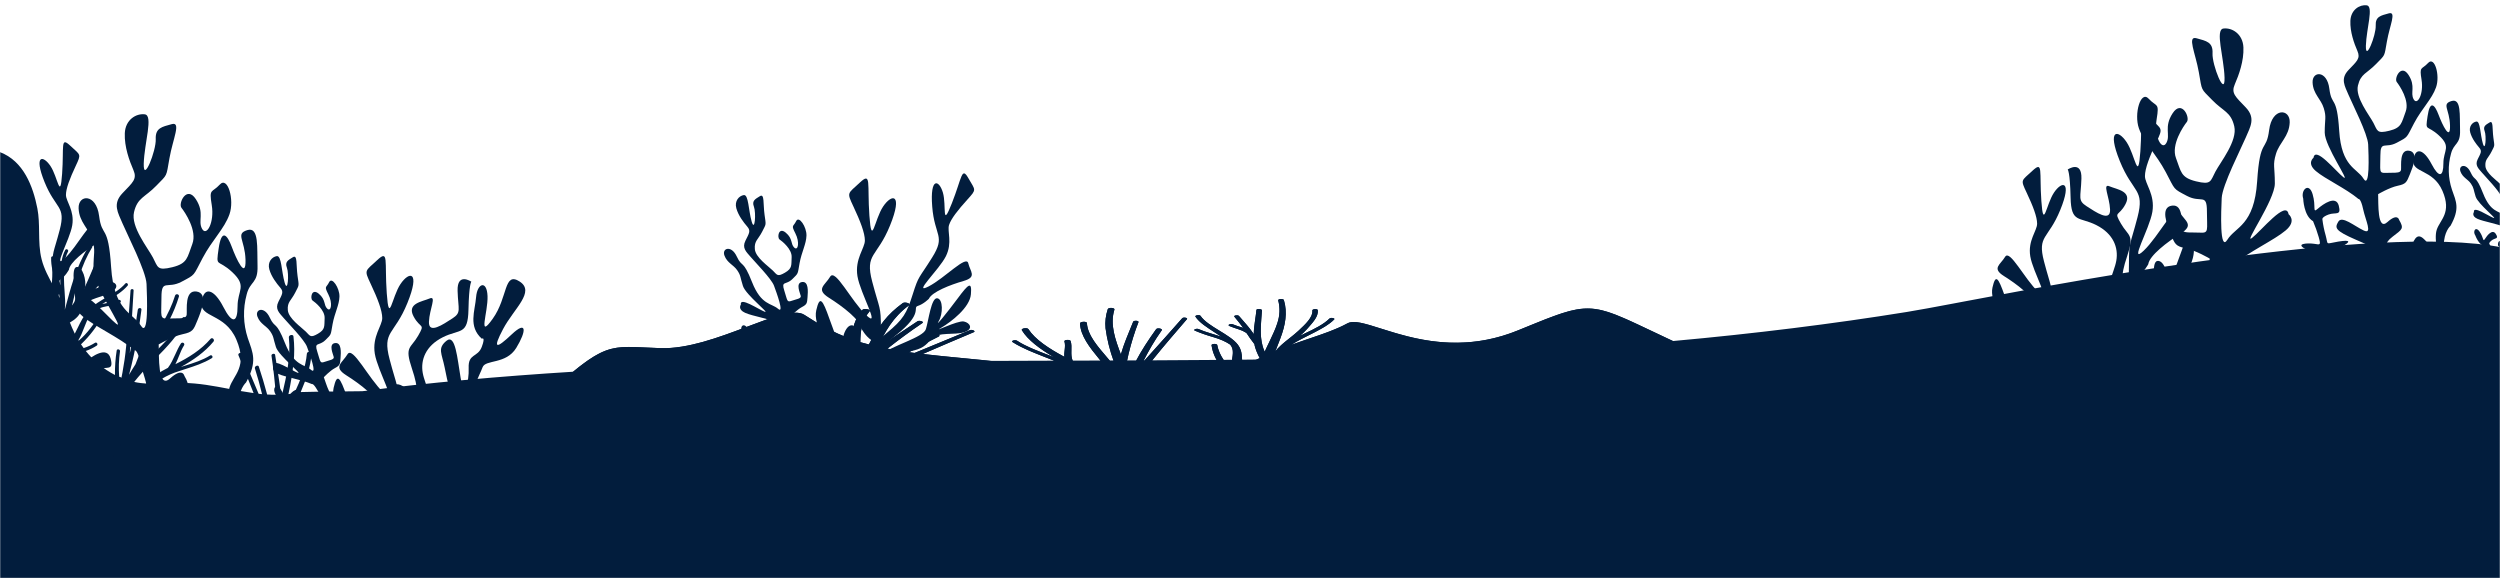
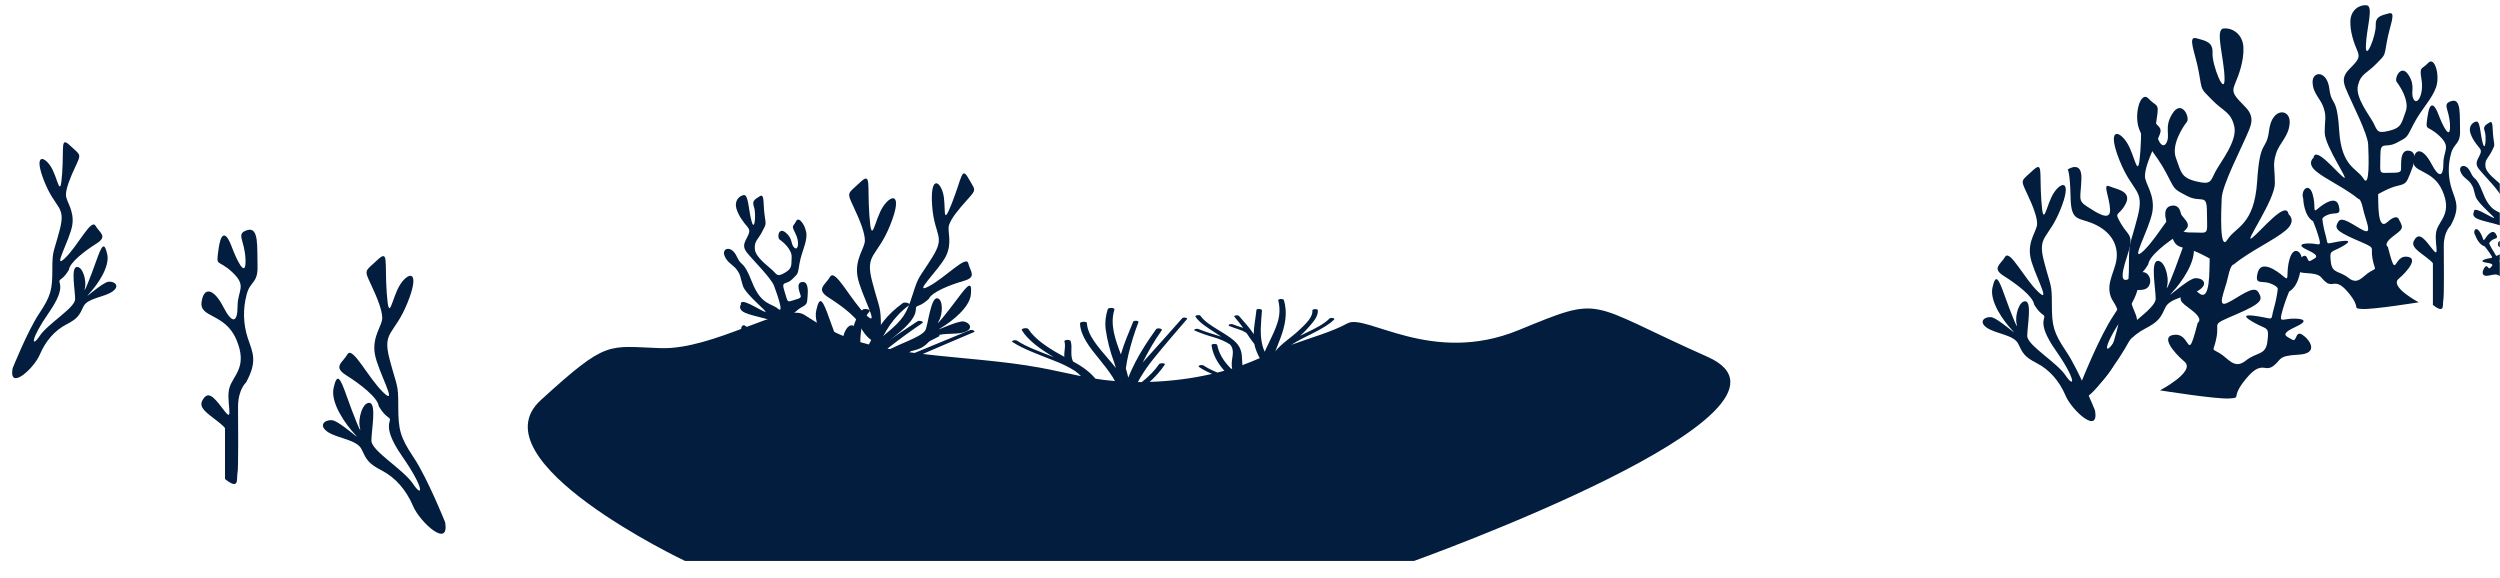
<svg xmlns="http://www.w3.org/2000/svg" width="1440" height="333" viewBox="0 0 1440 333" fill="none">
  <mask id="mask0_644_1035" style="mask-type:alpha" maskUnits="userSpaceOnUse" x="0" y="0" width="1440" height="333">
    <rect width="1440" height="333" fill="#C4C4C4" />
  </mask>
  <g mask="url(#mask0_644_1035)">
    <path d="M983.539 205.531C1054.54 237.076 814.538 323.08 814.538 323.08H394.538C394.538 323.08 273.038 265.48 311.538 230.422C350.038 195.363 349.723 199.53 380.539 200.533C411.355 201.536 452.104 174.095 463.262 181.33C471.053 186.395 479.674 191.46 490.429 195.363C490.9 189.489 492.225 183.672 496.76 178.474C497.636 177.437 501.789 178.227 500.913 179.264C496.266 184.786 495.615 190.908 495.548 197.087L495.884 197.182L496.266 197.287C497.635 197.677 499.028 198.048 500.464 198.41C502.757 193.791 505.658 189.23 509.153 184.748C511.946 181.219 515.571 177.819 519.975 174.599C521.254 173.695 524.869 174.876 523.657 175.789C514.048 182.911 509.759 191.241 505.696 199.638C506.038 199.731 506.399 199.81 506.773 199.876C513.509 194.802 521.21 189.984 528.461 185.062C529.494 184.348 532.413 185.281 531.38 186.014C524.285 190.832 517.55 195.763 511.174 200.809C513.733 201.292 516.315 201.739 518.92 202.152C525.071 198.829 531.47 195.611 538.026 192.45C539.485 191.736 542.179 193.117 540.742 193.831C534.77 196.744 529.112 199.762 523.634 202.856L525.565 203.132L526.822 203.294C537.45 198.934 548.054 194.564 558.636 190.184C559.961 189.623 562.273 190.784 560.881 191.346C551.048 195.506 541.214 199.667 531.537 203.884C553.989 206.559 577.316 207.807 598.667 211.71C606.84 213.195 614.63 215.08 622.668 216.661C621.688 215.616 620.509 214.606 619.143 213.643C615.697 211.432 611.591 209.419 606.929 207.654C598.533 204.303 589.642 201.18 583.243 197.049C582.121 196.315 584.725 195.516 585.847 196.258C591.438 199.952 599.431 202.751 606.997 205.703C598.981 201.009 591.977 195.83 588.587 190.194C587.98 189.147 591.685 188.509 592.358 189.585C596.198 195.525 604.123 200.752 613.081 205.531C612.744 202.58 614.002 199.495 613.081 196.563C613.075 196.372 613.235 196.188 613.531 196.044C613.828 195.901 614.239 195.809 614.685 195.786C615.132 195.764 615.582 195.812 615.949 195.922C616.316 196.032 616.574 196.196 616.673 196.382C617.908 200.266 616.157 204.379 618.065 208.216C623.677 211.18 628.037 214.533 630.953 218.127C632.592 218.393 634.275 218.622 635.982 218.85C638.047 219.107 640.113 219.317 642.201 219.488C641.774 218.66 641.303 217.832 640.786 217.022C638.541 213.576 635.937 210.196 633.175 206.836C627.697 200.171 622.309 193.355 622.084 186.262C622.084 185.177 625.991 184.986 626.058 186.072C626.462 193.355 632.794 200.124 638.519 206.883C639.978 208.587 641.437 210.291 642.74 212.015C642.448 210.986 642.156 209.958 641.819 208.94C639.36 202.36 637.681 195.731 636.79 189.08C636.438 185.39 636.873 181.693 638.092 178.036C638.177 177.824 638.455 177.635 638.865 177.51C639.276 177.384 639.787 177.332 640.288 177.364C640.788 177.396 641.239 177.511 641.542 177.683C641.845 177.855 641.977 178.071 641.909 178.284C639.215 186.976 642.425 195.582 645.636 204.17L645.77 203.656C647.544 197.496 650.261 191.393 652.73 185.262C652.819 185.101 653.048 184.96 653.372 184.867C653.695 184.774 654.09 184.736 654.476 184.762C654.862 184.787 655.211 184.873 655.454 185.003C655.696 185.133 655.814 185.297 655.784 185.462C653.426 191.517 651.585 197.601 650.081 203.713C649.385 206.569 648.846 209.425 648.487 212.281C649.026 214.033 649.52 215.775 649.857 217.527C651.024 214.614 652.394 211.7 653.853 208.806C657.176 202.342 661.374 195.944 665.932 189.613C666.605 188.661 669.816 189.308 669.187 190.222C664.832 196.354 661.284 202.599 658.164 208.835L660.274 206.474C667.212 198.753 674.172 191.041 680.952 183.311C681.625 182.539 684.365 183.063 683.691 183.825C677.135 191.441 670.535 199.057 664.338 206.759C661.397 210.406 658.86 214.09 656.659 217.832C656.255 218.584 655.829 219.317 655.425 220.078H657.67C661.827 216.805 665.16 213.356 667.616 209.787C668.155 208.911 671.477 209.101 670.939 209.996C668.666 213.418 665.753 216.758 662.227 219.983C674.844 219.54 687.091 217.959 698.15 215.347C695.276 214.166 692.757 212.839 690.651 211.396C689.551 210.625 692.2 209.796 693.345 210.568C695.59 212.045 698.259 213.398 701.293 214.595C702.662 214.252 703.965 213.9 705.244 213.528L704.908 213.195C700.867 208.57 698.483 203.715 697.835 198.791C697.841 198.619 697.995 198.454 698.268 198.327C698.54 198.2 698.913 198.119 699.316 198.101C699.719 198.082 700.124 198.126 700.455 198.225C700.786 198.324 701.02 198.471 701.113 198.638C701.973 203.405 704.705 208.077 709.196 212.462L709.735 212.291C709.521 211.373 709.431 210.452 709.465 209.53C709.465 206.54 710.723 203.513 709.757 200.533C709.525 199.839 709.134 199.157 708.59 198.496C706.148 196.815 702.906 195.369 699.07 194.25C695.158 193.137 691.518 191.861 688.204 190.441C687.014 189.908 689.214 189.023 690.449 189.556C694.266 191.27 699.205 192.488 703.516 193.973C702.528 193.288 701.473 192.612 700.417 191.936C695.792 188.937 690.876 185.938 688.585 182.416C688.069 181.597 690.965 181.111 691.504 181.93C695.68 188.137 708.32 192.403 712.99 198.534C715.886 202.342 715.235 206.369 715.617 210.33C719.097 209.054 722.352 207.692 725.608 206.293C724.292 203.892 723.31 201.46 722.667 199.01C722.667 198.734 722.667 198.448 722.51 198.162C721.297 196.468 719.883 194.792 718.872 193.098C718.558 192.612 718.176 192.146 717.862 191.67C717.706 191.626 717.57 191.571 717.458 191.508C716.939 191.175 716.369 190.857 715.752 190.556C714.921 190.241 714.068 189.927 713.192 189.604C711.433 189.054 709.76 188.456 708.186 187.814C707.895 187.702 707.712 187.549 707.675 187.383C707.638 187.217 707.748 187.052 707.984 186.919C708.114 186.848 708.277 186.789 708.464 186.747C708.65 186.704 708.855 186.678 709.067 186.671C709.278 186.664 709.49 186.676 709.69 186.705C709.89 186.735 710.074 186.781 710.229 186.843C711.872 187.503 713.628 188.111 715.482 188.661L716.089 188.861C714.472 186.709 712.788 184.548 710.992 182.416C710.386 181.702 713.013 181.254 713.641 181.987C716.672 185.443 719.816 188.88 722.173 192.46C722.173 187.833 723.273 183.196 723.7 178.56C723.7 177.665 726.955 177.893 726.888 178.769C726.439 185.548 725.428 192.412 727.225 199.191C727.516 200.333 727.965 201.466 728.459 202.608C729.223 200.809 730.143 199.029 730.974 197.268C732.703 193.574 734.566 189.899 735.734 186.176C737.207 181.798 737.381 177.359 736.25 172.962C736.221 172.783 736.356 172.606 736.627 172.468C736.898 172.331 737.285 172.243 737.705 172.223C738.126 172.203 738.548 172.253 738.884 172.363C739.219 172.472 739.442 172.632 739.505 172.81C741.751 180.121 740.269 187.528 737.53 194.773C736.587 197.306 735.531 199.857 734.589 202.39C734.589 202.39 734.589 202.39 734.589 202.447C734.589 202.504 734.589 202.399 734.589 202.38C737.754 198.201 743.569 194.535 747.857 190.565C751.697 186.976 756.344 182.796 755.917 178.788C755.917 177.922 758.926 177.779 759.038 178.627C759.51 182.435 755.895 186.014 752.842 189.527C751.674 190.851 750.26 192.146 748.823 193.44C749.721 192.974 750.641 192.488 751.607 192.06C757.13 189.442 762.496 186.795 765.774 183.491C766.515 182.739 769.231 183.253 768.49 184.006C763.012 189.642 751.472 193.583 743.794 198.619C754.772 194.564 767.278 191.155 776.146 186.243C786.788 180.369 824.612 210.667 874.539 190.222C924.466 169.778 912.539 173.985 983.539 205.531Z" fill="#021D3D" />
-     <path d="M208.733 225.333C246.879 220.407 287.974 216.746 330.101 214.115C348.44 199.043 354.284 199.323 372.024 200.173C374.589 200.296 377.403 200.431 380.539 200.533C396.33 201.047 414.73 194.092 430.419 188.161C445.347 182.518 457.822 177.803 463.262 181.33C471.053 186.395 479.674 191.46 490.429 195.363C490.9 189.489 492.225 183.672 496.76 178.474C497.636 177.437 501.789 178.227 500.914 179.264C496.266 184.786 495.615 190.908 495.548 197.087L495.884 197.182L496.266 197.287C497.636 197.677 499.028 198.048 500.465 198.41C502.757 193.791 505.658 189.23 509.153 184.748C511.946 181.219 515.571 177.819 519.975 174.599C521.255 173.695 524.869 174.876 523.657 175.789C514.048 182.911 509.759 191.241 505.696 199.638C506.038 199.73 506.399 199.81 506.773 199.876C511.423 196.373 516.533 192.992 521.638 189.615L521.64 189.614C523.929 188.099 526.217 186.586 528.462 185.062C529.494 184.348 532.413 185.281 531.38 186.014C524.286 190.832 517.55 195.763 511.174 200.809C513.733 201.292 516.315 201.739 518.92 202.152C525.071 198.829 531.47 195.611 538.026 192.45C539.485 191.736 542.179 193.117 540.742 193.831C534.77 196.744 529.113 199.762 523.634 202.856L525.565 203.132L526.823 203.294C537.45 198.934 548.054 194.564 558.636 190.184C559.961 189.623 562.273 190.784 560.881 191.346L560.875 191.348C551.044 195.508 541.212 199.668 531.537 203.884C539.328 204.812 547.223 205.569 555.105 206.324C560.339 206.825 565.567 207.326 570.755 207.876C582.895 207.825 595.038 207.786 607.18 207.75C607.097 207.718 607.013 207.686 606.93 207.654C605.458 207.067 603.972 206.487 602.486 205.907L602.484 205.906C595.492 203.177 588.52 200.456 583.243 197.049C582.121 196.315 584.725 195.516 585.848 196.258C590.61 199.405 597.115 201.902 603.615 204.397C604.745 204.831 605.876 205.265 606.997 205.703C598.982 201.009 591.977 195.83 588.587 190.194C587.98 189.147 591.685 188.509 592.359 189.585C596.198 195.525 604.123 200.752 613.081 205.531C612.939 204.285 613.081 203.016 613.223 201.744C613.418 200.003 613.613 198.257 613.081 196.563C613.075 196.372 613.235 196.188 613.531 196.044C613.828 195.901 614.239 195.809 614.685 195.786C615.132 195.764 615.582 195.812 615.949 195.922C616.316 196.032 616.574 196.196 616.673 196.382C617.228 198.127 617.18 199.919 617.132 201.711C617.078 203.734 617.024 205.759 617.838 207.717C623.178 207.701 628.517 207.685 633.855 207.667C633.699 207.476 633.543 207.284 633.386 207.092L633.175 206.836C627.697 200.171 622.309 193.355 622.084 186.262C622.084 185.177 625.991 184.986 626.058 186.072C626.427 192.729 631.75 198.957 637.034 205.141C637.531 205.722 638.027 206.303 638.519 206.883C638.737 207.138 638.956 207.394 639.174 207.65L641.344 207.642C639.143 201.488 637.623 195.294 636.79 189.08C636.438 185.39 636.874 181.693 638.092 178.036C638.177 177.824 638.455 177.635 638.865 177.51C639.276 177.384 639.787 177.332 640.288 177.364C640.788 177.396 641.239 177.511 641.542 177.683C641.846 177.855 641.977 178.071 641.909 178.284C639.215 186.976 642.425 195.582 645.636 204.17L645.771 203.656C647.17 198.796 649.156 193.973 651.145 189.142C651.677 187.85 652.209 186.557 652.73 185.262C652.819 185.101 653.048 184.96 653.372 184.867C653.695 184.774 654.09 184.736 654.476 184.762C654.862 184.787 655.211 184.873 655.454 185.003C655.697 185.133 655.815 185.297 655.784 185.462C653.427 191.517 651.585 197.601 650.081 203.713C649.764 205.013 649.48 206.313 649.231 207.613C650.586 207.607 651.942 207.602 653.298 207.596L654.488 207.591C657.704 201.54 661.66 195.547 665.932 189.613C666.605 188.661 669.816 189.308 669.188 190.222C665.126 195.94 661.767 201.757 658.801 207.573L659.294 207.571L660.274 206.474C661.217 205.425 662.16 204.376 663.102 203.328L663.104 203.326C669.101 196.656 675.093 189.99 680.952 183.311C681.626 182.539 684.365 183.063 683.691 183.825L682.008 185.78C676.009 192.745 670.004 199.716 664.338 206.759C664.125 207.023 663.915 207.287 663.707 207.55C676.059 207.492 688.402 207.417 700.731 207.314C699.184 204.518 698.214 201.666 697.836 198.791C697.841 198.619 697.995 198.454 698.268 198.327C698.54 198.2 698.913 198.119 699.316 198.101C699.719 198.082 700.124 198.126 700.455 198.225C700.786 198.324 701.02 198.471 701.114 198.638C701.642 201.57 702.879 204.465 704.797 207.28C706.416 207.265 708.035 207.251 709.653 207.235C709.697 206.918 709.745 206.6 709.793 206.282C710.083 204.361 710.374 202.437 709.757 200.533C709.525 199.839 709.134 199.157 708.59 198.496C706.148 196.815 702.906 195.369 699.07 194.25C695.158 193.137 691.518 191.861 688.204 190.441C687.014 189.908 689.214 189.023 690.449 189.556C692.916 190.664 695.851 191.564 698.783 192.464L698.784 192.464C700.388 192.956 701.991 193.448 703.516 193.973C702.528 193.288 701.473 192.612 700.418 191.936C700.063 191.706 699.707 191.476 699.35 191.246L699.328 191.232C695.039 188.464 690.696 185.663 688.586 182.416C688.069 181.597 690.965 181.111 691.504 181.93C693.649 185.118 698.027 187.794 702.411 190.474C706.563 193.011 710.719 195.552 712.99 198.534C715.12 201.335 715.332 204.254 715.446 207.178C718.214 207.15 720.98 207.12 723.746 207.088C724.368 206.825 724.988 206.56 725.608 206.293C724.292 203.892 723.31 201.46 722.667 199.01C722.667 198.734 722.667 198.448 722.51 198.162C722.096 197.585 721.66 197.009 721.223 196.434C720.38 195.323 719.538 194.214 718.873 193.098C718.708 192.844 718.526 192.596 718.344 192.348L718.344 192.348C718.241 192.208 718.139 192.069 718.041 191.93C717.98 191.844 717.92 191.757 717.862 191.67C717.707 191.626 717.57 191.571 717.458 191.508C716.939 191.175 716.369 190.857 715.752 190.556C715.027 190.282 714.286 190.008 713.528 189.727L713.516 189.723L713.193 189.604C711.433 189.054 709.76 188.456 708.186 187.814C707.895 187.702 707.713 187.549 707.675 187.383C707.638 187.217 707.748 187.052 707.984 186.919C708.114 186.848 708.277 186.789 708.464 186.747C708.65 186.704 708.855 186.678 709.067 186.671C709.278 186.664 709.49 186.676 709.69 186.705C709.89 186.735 710.074 186.781 710.229 186.843C711.872 187.503 713.628 188.111 715.482 188.661L716.089 188.861C714.472 186.709 712.788 184.548 710.992 182.416C710.386 181.702 713.013 181.254 713.641 181.987C713.912 182.296 714.184 182.605 714.457 182.914L714.773 183.273C717.44 186.298 720.108 189.324 722.173 192.46C722.173 189.592 722.596 186.72 723.019 183.848L723.019 183.846L723.019 183.843C723.278 182.083 723.538 180.321 723.7 178.56C723.7 177.665 726.955 177.893 726.888 178.769C726.814 179.89 726.724 181.012 726.634 182.137C726.181 187.815 725.725 193.532 727.225 199.191C727.516 200.333 727.966 201.466 728.459 202.608C728.973 201.399 729.557 200.198 730.137 199.006L730.141 198.997C730.423 198.418 730.703 197.842 730.974 197.268C731.262 196.652 731.554 196.037 731.846 195.422C733.305 192.348 734.761 189.278 735.734 186.176C737.208 181.798 737.381 177.359 736.25 172.962C736.221 172.783 736.356 172.606 736.627 172.468C736.898 172.331 737.285 172.243 737.705 172.223C738.126 172.203 738.548 172.253 738.884 172.363C739.219 172.472 739.442 172.632 739.506 172.81C741.751 180.121 740.269 187.528 737.53 194.773C737.058 196.04 736.558 197.312 736.058 198.584C735.562 199.847 735.065 201.112 734.596 202.371C736.6 199.728 739.663 197.291 742.727 194.852C744.505 193.437 746.284 192.022 747.857 190.565L748.26 190.189C752.013 186.686 756.329 182.657 755.918 178.788C755.918 177.922 758.926 177.779 759.038 178.627C759.46 182.035 756.608 185.261 753.816 188.42C753.488 188.79 753.162 189.159 752.842 189.527C751.674 190.851 750.26 192.146 748.823 193.44L749.052 193.322C749.877 192.892 750.723 192.452 751.607 192.06C757.13 189.442 762.496 186.795 765.774 183.491C766.515 182.739 769.231 183.253 768.49 184.006C765.151 187.442 759.558 190.248 753.96 193.056C750.376 194.855 746.791 196.654 743.794 198.619C747.071 197.409 750.484 196.256 753.897 195.103L753.898 195.103L753.899 195.103C761.916 192.394 769.926 189.689 776.146 186.243C779.717 184.272 786.348 186.373 795.469 189.264C813.532 194.988 841.364 203.807 874.539 190.222L876.173 189.553C896.095 181.392 905.883 177.383 915.524 177.71C924.834 178.026 934.008 182.387 952.041 190.96C955.545 192.625 959.383 194.45 963.621 196.435C1010.52 192.187 1055.67 186.579 1098.29 179.698C1105.4 178.542 1114.4 176.85 1125.19 174.821C1127.3 174.424 1129.59 173.993 1132.03 173.531L1132.03 173.531C1198.27 161.03 1381.94 126.364 1448 144.104C1474.85 151.316 1485.72 164.382 1495.37 175.979C1497.39 178.409 1499.36 180.775 1501.41 183.009C1506.92 183.714 1512.36 184.52 1517.67 185.491C1522.36 186.344 1526.92 187.328 1531.48 188.31C1534.86 189.04 1538.24 189.769 1541.67 190.442C1540.69 189.397 1539.51 188.388 1538.14 187.424C1534.7 185.213 1530.59 183.2 1525.93 181.436C1524.46 180.848 1522.97 180.268 1521.48 179.688C1514.49 176.959 1507.52 174.237 1502.24 170.83C1501.12 170.097 1503.72 169.297 1504.85 170.04C1509.61 173.186 1516.11 175.683 1522.61 178.179C1523.75 178.613 1524.88 179.047 1526 179.484C1517.98 174.79 1510.98 169.611 1507.59 163.975C1506.98 162.928 1510.69 162.29 1511.36 163.366C1515.2 169.307 1523.12 174.533 1532.08 179.313C1531.94 178.066 1532.08 176.796 1532.22 175.524C1532.42 173.783 1532.61 172.038 1532.08 170.344C1532.07 170.154 1532.24 169.969 1532.53 169.825C1532.83 169.682 1533.24 169.59 1533.69 169.568C1534.13 169.545 1534.58 169.594 1534.95 169.704C1535.32 169.814 1535.57 169.977 1535.67 170.163C1536.23 171.909 1536.18 173.7 1536.13 175.492C1536.07 177.688 1536.01 179.884 1537.07 181.997C1542.68 184.961 1547.04 188.314 1549.95 191.908C1551.59 192.175 1553.28 192.403 1554.98 192.632C1557.05 192.889 1559.11 193.098 1561.2 193.269C1560.77 192.441 1560.3 191.613 1559.79 190.804C1557.54 187.357 1554.94 183.978 1552.18 180.617C1546.7 173.952 1541.31 167.136 1541.08 160.043C1541.08 158.958 1544.99 158.767 1545.06 159.853C1545.43 166.51 1550.75 172.738 1556.03 178.922C1556.53 179.503 1557.03 180.084 1557.52 180.664L1557.52 180.665C1558.98 182.369 1560.44 184.073 1561.74 185.796L1561.74 185.788C1561.45 184.762 1561.16 183.737 1560.82 182.721C1558.36 176.141 1556.68 169.513 1555.79 162.861C1555.44 159.171 1555.87 155.475 1557.09 151.818C1557.18 151.606 1557.45 151.417 1557.87 151.291C1558.28 151.165 1558.79 151.113 1559.29 151.145C1559.79 151.178 1560.24 151.292 1560.54 151.464C1560.85 151.637 1560.98 151.852 1560.91 152.065C1558.21 160.757 1561.43 169.364 1564.64 177.951L1564.77 177.437C1566.17 172.577 1568.16 167.753 1570.15 162.922C1570.68 161.63 1571.21 160.337 1571.73 159.044C1571.82 158.882 1572.05 158.741 1572.37 158.648C1572.7 158.555 1573.09 158.518 1573.48 158.543C1573.86 158.568 1574.21 158.654 1574.45 158.784C1574.7 158.914 1574.81 159.078 1574.78 159.243C1572.43 165.298 1570.59 171.382 1569.08 177.494C1568.39 180.35 1567.85 183.206 1567.49 186.062C1568.03 187.814 1568.52 189.556 1568.86 191.308C1570.02 188.395 1571.39 185.482 1572.85 182.588C1576.18 176.123 1580.37 169.725 1584.93 163.394C1585.61 162.442 1588.82 163.09 1588.19 164.004C1583.83 170.135 1580.28 176.38 1577.16 182.616L1579.27 180.255C1580.22 179.206 1581.16 178.158 1582.1 177.109C1588.1 170.439 1594.09 163.772 1599.95 157.092C1600.63 156.321 1603.36 156.844 1602.69 157.606L1601.01 159.561C1595.01 166.526 1589 173.498 1583.34 180.541C1580.4 184.187 1577.86 187.871 1575.66 191.613C1575.47 191.962 1575.28 192.306 1575.09 192.652C1574.86 193.051 1574.64 193.451 1574.42 193.86H1576.67C1580.83 190.587 1584.16 187.137 1586.62 183.568C1587.15 182.692 1590.48 182.883 1589.94 183.778C1587.81 186.982 1585.12 190.114 1581.89 193.148C1583.4 192.784 1584.93 192.401 1586.5 192C1595.4 189.722 1604.03 188.035 1612.4 186.864C1611.42 186.322 1610.5 185.759 1609.65 185.177C1608.55 184.406 1611.2 183.578 1612.35 184.349C1613.43 185.063 1614.62 185.749 1615.89 186.402C1618.22 186.113 1620.52 185.864 1622.8 185.654C1619.43 181.43 1617.42 177.029 1616.84 172.572C1616.84 172.4 1616.99 172.235 1617.27 172.108C1617.54 171.981 1617.91 171.901 1618.32 171.882C1618.72 171.863 1619.12 171.907 1619.45 172.007C1619.79 172.106 1620.02 172.253 1620.11 172.42C1620.91 176.842 1623.32 181.183 1627.25 185.289C1627.69 185.257 1628.13 185.227 1628.57 185.198C1628.48 184.57 1628.44 183.941 1628.47 183.311C1628.47 182.232 1628.63 181.148 1628.79 180.063C1629.08 178.142 1629.37 176.219 1628.76 174.314C1628.53 173.621 1628.13 172.938 1627.59 172.277C1625.15 170.596 1621.91 169.15 1618.07 168.031C1614.16 166.918 1610.52 165.642 1607.2 164.223C1606.01 163.689 1608.21 162.804 1609.45 163.337C1611.92 164.445 1614.85 165.346 1617.78 166.245C1619.39 166.737 1620.99 167.229 1622.52 167.755C1621.53 167.069 1620.47 166.393 1619.42 165.717C1619.06 165.483 1618.69 165.248 1618.33 165.013C1614.04 162.246 1609.7 159.444 1607.59 156.197C1607.07 155.378 1609.97 154.893 1610.5 155.711C1612.65 158.9 1617.03 161.576 1621.41 164.255C1625.56 166.793 1629.72 169.333 1631.99 172.315C1634.23 175.264 1634.35 178.345 1634.46 181.424C1634.5 182.321 1634.53 183.218 1634.62 184.111C1638.1 182.835 1641.35 181.474 1644.61 180.074C1643.29 177.673 1642.31 175.241 1641.67 172.791C1641.67 172.515 1641.67 172.229 1641.51 171.944C1641.1 171.366 1640.66 170.79 1640.22 170.216C1639.38 169.104 1638.54 167.996 1637.87 166.879C1637.71 166.625 1637.53 166.376 1637.34 166.129C1637.18 165.903 1637.01 165.678 1636.86 165.451C1636.71 165.407 1636.57 165.352 1636.46 165.289C1635.94 164.956 1635.37 164.638 1634.75 164.337C1634.02 164.062 1633.28 163.787 1632.52 163.505L1632.19 163.385C1630.43 162.836 1628.76 162.238 1627.19 161.595C1626.89 161.483 1626.71 161.33 1626.68 161.164C1626.64 160.999 1626.75 160.833 1626.98 160.7C1627.11 160.629 1627.28 160.571 1627.46 160.528C1627.65 160.485 1627.86 160.46 1628.07 160.452C1628.28 160.445 1628.49 160.457 1628.69 160.486C1628.89 160.516 1629.07 160.563 1629.23 160.624C1630.87 161.284 1632.63 161.892 1634.48 162.442L1635.09 162.642C1633.47 160.491 1631.79 158.329 1629.99 156.197C1629.39 155.483 1632.01 155.035 1632.64 155.769C1633.02 156.197 1633.39 156.625 1633.77 157.054C1636.44 160.079 1639.11 163.105 1641.17 166.241C1641.17 163.373 1641.6 160.501 1642.02 157.627C1642.28 155.865 1642.54 154.103 1642.7 152.341C1642.7 151.446 1645.96 151.675 1645.89 152.551C1645.81 153.671 1645.72 154.794 1645.63 155.918C1645.18 161.596 1644.73 167.314 1646.22 172.972C1646.52 174.114 1646.97 175.247 1647.46 176.39C1647.97 175.177 1648.56 173.973 1649.14 172.778C1649.42 172.2 1649.7 171.623 1649.97 171.049C1650.26 170.433 1650.55 169.818 1650.85 169.203C1652.3 166.129 1653.76 163.06 1654.73 159.958C1656.21 155.579 1656.38 151.14 1655.25 146.743C1655.22 146.564 1655.36 146.387 1655.63 146.249C1655.9 146.112 1656.28 146.024 1656.71 146.004C1657.13 145.985 1657.55 146.035 1657.88 146.144C1658.22 146.253 1658.44 146.413 1658.51 146.591C1660.75 153.903 1659.27 161.309 1656.53 168.554C1656.06 169.82 1655.56 171.091 1655.06 172.361C1654.56 173.627 1654.07 174.892 1653.6 176.152C1655.6 173.509 1658.66 171.072 1661.73 168.633C1663.51 167.218 1665.28 165.803 1666.86 164.346L1667.26 163.971C1671.01 160.467 1675.33 156.439 1674.92 152.57C1674.92 151.703 1677.93 151.561 1678.04 152.408C1678.46 155.817 1675.61 159.042 1672.82 162.201C1672.49 162.571 1672.16 162.94 1671.84 163.309C1670.67 164.632 1669.26 165.927 1667.82 167.222L1668.05 167.103C1668.88 166.674 1669.72 166.233 1670.61 165.841C1676.13 163.223 1681.5 160.576 1684.77 157.273C1685.51 156.521 1688.23 157.035 1687.49 157.787C1684.15 161.223 1678.56 164.029 1672.96 166.838C1669.38 168.636 1665.79 170.435 1662.79 172.401C1667.82 170.543 1676.47 174.765 1686.96 179.888C1699.37 185.949 1714.37 193.269 1729 193.269C1752.95 193.269 1773.76 214.698 1788.62 230.008C1790.51 231.957 1792.31 233.806 1794 235.5C1809 250.5 1800 343 1800 343H1413H1250H994.5H843.5H393.299H-360L-362 244C-362 244 -345 219.992 -303.5 219.992C-282.927 219.992 -271.662 210.626 -261.345 202.047C-250.85 193.321 -241.335 185.41 -224 189C-179.945 198.125 -164.562 180.084 -148.918 161.737C-134.91 145.31 -120.694 128.638 -85.5 131C-34.606 134.416 -19.647 110.544 -10.972 96.703C-6.949 90.282 -4.278 86.02 -3.05176e-05 87.639C13.5 92.75 19.01 107.188 21.53 120.093C22.398 124.564 22.46 129.136 22.523 133.705C22.595 138.983 22.667 144.259 23.98 149.373C25.377 154.916 28.165 159.996 30.956 165.082C32.161 167.276 33.366 169.471 34.46 171.706C33.964 168.647 33.055 165.661 32.145 162.674C30.724 158.005 29.301 153.334 29.46 148.384C29.483 148.177 29.586 147.985 29.75 147.845C29.913 147.705 30.125 147.628 30.345 147.628C30.565 147.628 30.777 147.705 30.94 147.845C31.103 147.985 31.207 148.177 31.23 148.384C31.13 153.089 32.53 157.527 34.04 161.955C34.3 162.725 34.53 163.485 34.76 164.255C34.7 162.354 34.68 160.454 34.76 158.6C34.797 158.051 34.832 157.5 34.866 156.947C35.14 152.516 35.419 148.007 37.58 143.994C38.12 142.977 39.72 143.87 39.18 144.887C36.745 149.496 36.804 155.402 36.855 160.566L36.86 161.043C36.86 163.279 37.029 165.514 37.198 167.749C37.466 171.288 37.734 174.826 37.33 178.367V178.396V178.462C37.331 178.44 37.331 178.418 37.33 178.396C37.76 176.854 38.181 175.3 38.602 173.749C39.081 171.981 39.56 170.215 40.05 168.474C42.69 159.095 46.05 149.772 51.43 141.456C51.586 141.297 51.794 141.194 52.02 141.163C52.246 141.132 52.477 141.176 52.674 141.287C52.87 141.398 53.02 141.57 53.1 141.774C53.179 141.977 53.183 142.201 53.11 142.407C49.996 147.48 47.573 152.909 45.9 158.562C44.676 162.492 43.726 166.525 42.777 170.549C42.579 171.392 42.381 172.234 42.18 173.074C42.056 173.608 41.933 174.144 41.81 174.681L41.809 174.684C41.396 176.488 40.98 178.306 40.51 180.106C41.42 178.852 42.32 177.588 43.13 176.258C47.141 169.745 50.133 162.715 53.109 155.721C53.694 154.347 54.278 152.974 54.87 151.606C55.34 150.532 57.18 150.988 56.72 152.081C55.751 154.373 54.836 156.689 53.92 159.006L53.92 159.008L53.919 159.009C52.558 162.454 51.196 165.9 49.66 169.263C52.561 165.942 55.752 162.86 58.942 159.778L58.974 159.747C59.38 159.356 59.785 158.964 60.19 158.572C60.95 157.831 62.12 158.962 61.38 159.703C59.2 161.87 57.06 164.093 54.97 166.355L55.43 166.108C56.751 165.888 58.051 165.57 59.32 165.158C59.548 165.099 59.791 165.128 59.997 165.238C60.203 165.348 60.355 165.531 60.42 165.747C60.474 165.962 60.439 166.189 60.324 166.381C60.209 166.573 60.022 166.717 59.8 166.783C58.59 167.201 57.35 167.538 56.09 167.79C55.44 167.952 54.81 168.132 54.18 168.341C53.675 168.534 53.19 168.769 52.73 169.045C52.64 169.093 52.542 169.125 52.44 169.14C52.283 169.315 52.125 169.483 51.966 169.651C51.668 169.966 51.37 170.281 51.09 170.641C50.096 171.828 49.022 172.969 47.944 174.114L47.942 174.116L47.94 174.118C47.37 174.723 46.8 175.33 46.24 175.944L45.68 176.894C43.94 179.712 42.033 182.435 39.97 185.048C40.92 187.462 41.92 189.866 43.07 192.204C43.617 191.154 44.137 190.091 44.657 189.029L44.657 189.028C46.465 185.332 48.27 181.644 51.19 178.529C54.1 175.459 57.767 173.335 61.431 171.213C65.323 168.959 69.213 166.706 72.19 163.324C72.95 162.449 74.19 163.704 73.49 164.559C70.508 168.009 66.556 170.416 62.644 172.799C62.332 172.989 62.021 173.178 61.71 173.369C61.519 173.486 61.327 173.604 61.135 173.721L61.124 173.728L61.123 173.729C60.376 174.187 59.627 174.647 58.89 175.136C60.019 174.844 61.173 174.612 62.33 174.379C64.41 173.96 66.496 173.539 68.45 172.77C69.45 172.39 70.09 173.967 69.15 174.347C66.563 175.307 63.884 176.023 61.15 176.486C58.443 176.956 55.87 177.963 53.6 179.441C52.939 180.124 52.341 180.858 51.81 181.636C50.331 183.907 49.358 186.416 48.388 188.918L48.387 188.919C47.908 190.155 47.429 191.39 46.89 192.594C46.382 193.721 45.804 194.819 45.16 195.882C45.215 195.999 45.282 196.11 45.36 196.215C50.36 191.957 54.08 186.711 57.36 181.199C57.96 180.173 59.62 181.095 59.03 182.15C55.895 187.971 51.849 193.306 47.03 197.973L46.65 198.315C47.14 199.047 47.65 199.778 48.19 200.501C50.492 199.762 52.684 198.743 54.71 197.469C55.71 196.785 56.71 198.419 55.71 199.085C53.754 200.358 51.638 201.393 49.41 202.164C53.913 207.854 59.64 212.568 66.21 215.991C66.152 211.276 66.486 206.563 67.21 201.898C67.43 200.7 69.34 201.213 69.12 202.401C68.422 207.282 68.268 212.22 68.66 217.131L69.92 217.673C70.069 216.964 70.208 216.256 70.348 215.544C70.405 215.253 70.462 214.962 70.52 214.67C71.46 209.643 72.18 204.606 72.66 199.522C73.62 189.228 74.359 178.917 75.098 168.605L75.098 168.604L75.19 167.324C75.27 166.26 77.03 166.251 76.96 167.324C76.544 173.714 76.163 180.11 75.782 186.503V186.505C75.512 191.036 75.242 195.567 74.96 200.092C74.91 201.204 74.84 202.325 74.77 203.447C76.63 195.15 78.24 186.806 79.37 178.396C79.55 177.141 81.63 177.122 81.47 178.396C80.35 187.101 78.99 195.806 77.11 204.397C76.27 208.236 75.343 212.06 74.33 215.867C75.51 213.824 76.76 211.819 78.05 209.814C79.48 206.269 80.8 202.705 82.05 199.094C84.716 191.371 87.14 183.572 89.32 175.697C89.397 175.492 89.553 175.322 89.757 175.222C89.96 175.121 90.196 175.097 90.417 175.155C90.638 175.213 90.828 175.347 90.949 175.532C91.07 175.717 91.113 175.939 91.07 176.153C90.392 178.607 89.74 181.065 89.088 183.524C87.624 189.044 86.16 194.562 84.41 200.006L84.19 200.672C90.79 190.997 97.39 181.323 100.87 170.185C100.969 169.927 101.166 169.714 101.423 169.588C101.68 169.462 101.978 169.432 102.256 169.506C102.535 169.579 102.774 169.749 102.927 169.982C103.08 170.215 103.134 170.495 103.08 170.765C101.66 175.466 99.799 180.036 97.52 184.421C93.961 191.377 89.649 197.952 85.339 204.526C84.732 205.452 84.125 206.378 83.52 207.305C82.76 208.474 82.02 209.652 81.28 210.831C82.97 209.044 84.72 207.305 86.47 205.575C86.866 205.187 87.263 204.799 87.66 204.411L87.68 204.391C94.288 197.93 100.91 191.455 105 183.233C105.66 181.922 107.67 183.062 107 184.364C102.86 192.917 96.07 199.949 89.36 206.735C85.96 210.194 82.59 213.663 79.47 217.34C78.73 218.205 78 219.089 77.3 219.992C78.53 220.269 79.775 220.485 81.03 220.638C82.07 220.771 83.11 220.866 84.15 220.923C87.761 217.236 92.017 214.172 96.73 211.866C98.505 209.54 99.718 206.868 100.93 204.197C101.916 202.023 102.902 199.851 104.19 197.868C104.332 197.636 104.565 197.467 104.838 197.399C105.11 197.33 105.401 197.367 105.645 197.502C105.889 197.637 106.066 197.859 106.139 198.118C106.211 198.377 106.172 198.653 106.03 198.885C104.797 200.841 103.919 203.016 103.044 205.183C102.415 206.743 101.787 208.299 101.03 209.766C108.59 206.031 115.83 201.517 121.27 195.188C122.27 194.048 123.88 195.663 122.95 196.785C117.95 202.838 111.22 207.514 104.22 211.363C105.06 211.094 105.904 210.831 106.748 210.567C111.685 209.027 116.627 207.485 121 204.758C122 204.121 123 205.708 122 206.307C117.287 209.195 112.06 210.878 106.822 212.565C105.614 212.954 104.404 213.344 103.2 213.748C99.677 214.816 96.316 216.314 93.2 218.205C91.913 219.06 90.703 220.014 89.58 221.056C91.814 221.024 94.056 220.915 96.301 220.807C99.319 220.661 102.343 220.514 105.36 220.553C114.288 220.645 123.057 222.307 131.834 223.97C136.564 224.867 141.298 225.764 146.06 226.416C143.22 219.089 140.26 211.809 137.31 204.558C136.92 203.608 138.81 202.658 139.21 203.684C142.248 210.997 145.34 218.285 148.435 225.579L148.96 226.815L149.74 226.91L150.94 227.015C149.73 222.016 148.38 217.065 146.81 212.171C146.44 210.983 148.68 209.937 149.07 211.135C150.81 216.457 152.44 221.817 153.87 227.233C155.51 227.348 157.18 227.395 158.87 227.386C158.29 219.783 157.48 212.323 156.37 204.872C156.22 203.77 158.32 203.304 158.47 204.406C158.819 206.758 159.196 209.11 159.573 211.465L159.574 211.476C160.415 216.728 161.258 221.994 161.81 227.3C162.043 227.314 162.277 227.314 162.51 227.3C165.13 216.219 167.51 205.157 166.38 194.323C166.24 192.936 168.86 192.347 169.03 193.734C169.594 198.634 169.627 203.577 169.13 208.483C168.487 214.708 167.485 220.894 166.13 227.015C167.28 226.891 168.41 226.739 169.53 226.54C173 219.042 176.12 211.467 176.75 203.732C176.86 202.259 179.55 202.259 179.45 203.732C178.94 211.135 176.32 218.538 173.21 225.827C173.639 225.724 186.284 225.555 208.733 225.333Z" fill="#021D3D" />
-     <path d="M215 253.562C215 253.562 201.981 250.916 204.554 246.902C207.128 242.887 209.701 236.51 204.696 237.778C199.691 239.046 204.164 248.131 196.626 236.068C196.626 236.068 194.362 235.622 197.133 231.747C199.904 227.871 200.593 227.478 197.573 224.707C197.573 224.707 196.185 222.19 193.419 226.8C190.653 231.41 187.781 220.577 186.53 217.297C186.53 217.297 189.964 213.58 192.933 212.015C195.902 210.45 195.866 209.715 196.14 206.353C196.413 202.992 196.819 197.057 192.938 197.614C189.058 198.171 191.925 204.096 192.239 205.648C192.553 207.199 189.721 207.458 186.96 208.433C184.199 209.408 184.625 208.37 182.745 202.541C180.866 196.711 183.708 199.539 187.376 195.938C191.043 192.336 190.38 193.258 191.56 186.732C192.74 180.206 195.385 175.808 195.527 170.852C195.669 165.896 191.185 159.174 189.569 162.549C187.953 165.925 186.53 164.509 189.139 169.589C191.748 174.67 190.704 179.88 188.49 177.781C186.276 175.683 187.816 172.696 183.591 169.171C179.367 165.647 178.526 172.077 180.045 173.104C181.565 174.132 187.234 178.694 186.986 183.304C186.737 187.914 187.492 189.705 183.105 192.24C178.718 194.776 178.683 193.508 176.124 190.987C173.566 188.466 166.17 183.457 165.785 178.651C165.4 173.844 167.7 173.195 170.055 168.518C172.411 163.841 172.259 165.157 171.383 158.852C170.506 152.547 171.454 146.458 168.713 148.153C165.972 149.848 163.961 150.789 165.263 154.232C166.565 157.675 165.825 169.181 163.966 162.794C162.107 156.408 162.198 147.101 159.437 147.524C156.676 147.946 153.961 150.914 155.126 155.13C156.291 159.346 159.28 163.227 161.428 165.695C163.576 168.163 162.482 169.575 160.369 173.82C158.257 178.065 160.876 180.221 163.379 183.16C165.881 186.099 175.344 195.736 176.808 199.688C178.272 203.64 182.928 216.322 179.164 213.028C175.4 209.734 169.463 211.064 164.179 197.662C158.895 184.259 158.51 189.642 155.374 182.896C152.239 176.149 146.686 178.094 148.282 182.377C149.878 186.66 153.449 187.63 155.633 190.829C157.816 194.027 157.279 194.728 158.936 199.9C160.592 205.071 174.929 216.058 171.408 214.704C167.887 213.35 156.991 205.897 157.73 210.603C157.73 210.603 155.704 213.36 160.212 215.352C164.721 217.345 173.627 218.613 179.691 221.24C179.691 221.24 180.471 220.654 182.69 224.563C184.909 228.472 189.514 233.173 185.441 232.52C181.368 231.867 175.486 229.182 174.802 231.915C174.118 234.647 174.483 235.646 183.743 236.837C193.004 238.028 189.721 237.49 192.183 242.066C194.645 246.642 195.223 244.846 192.903 247.319C190.582 249.792 189.969 253.807 185.527 251.973C181.084 250.138 178.85 252.246 176.869 247.896C174.888 243.545 175.749 244.385 178.819 241.336C181.889 238.287 182.097 237.12 177.239 239.415C172.381 241.711 174.012 241.98 171.712 238.455C170.499 236.658 169.44 234.771 168.546 232.813C168.546 232.813 167.923 232.083 170.253 230.32C172.583 228.558 175.42 229.576 173.07 225.874C170.719 222.171 167.026 226.877 165.471 229.321C163.916 231.766 164.665 228.635 161.752 224.371C158.84 220.106 156.687 224.188 158.753 227.05C158.753 227.05 161.023 233.499 165.207 234.488C166.667 236.212 168.02 238.014 169.26 239.886C171.165 242.796 170.704 242.565 168.298 242.882C165.891 243.199 160.288 245 166.58 245.932C172.872 246.863 170.364 248.126 169.113 249.576C168.515 250.263 168.07 249.692 167.593 249.125C167.117 248.558 166.423 247.843 165.461 248.986C163.647 251.142 162.036 256.333 168.683 254.806C175.329 253.279 174.28 254.854 177.563 256.074C178.824 256.554 179.544 256.218 180.334 255.886C181.621 255.358 183.095 254.82 187.335 257.649C194.23 262.235 190.228 263.017 194.23 262.235C198.232 261.452 215 253.562 215 253.562Z" fill="#021D3D" />
    <path d="M1472 157.616C1472 157.616 1461.31 155.43 1463.43 152.113C1465.54 148.797 1467.65 143.528 1463.54 144.576C1459.43 145.623 1463.1 153.129 1456.92 143.163C1456.92 143.163 1455.06 142.794 1457.33 139.593C1459.61 136.391 1460.17 136.066 1457.69 133.777C1457.69 133.777 1456.56 131.698 1454.28 135.506C1452.01 139.315 1449.66 130.365 1448.63 127.655C1448.63 127.655 1451.45 124.585 1453.89 123.291C1456.32 121.998 1456.29 121.391 1456.52 118.614C1456.74 115.837 1457.07 110.933 1453.89 111.394C1450.7 111.854 1453.06 116.749 1453.32 118.031C1453.57 119.312 1451.25 119.526 1448.98 120.332C1446.72 121.137 1447.07 120.28 1445.52 115.464C1443.98 110.648 1446.31 112.984 1449.32 110.009C1452.33 107.034 1451.79 107.795 1452.76 102.404C1453.73 97.012 1455.9 93.379 1456.01 89.284C1456.13 85.19 1452.45 79.636 1451.12 82.425C1449.8 85.214 1448.63 84.044 1450.77 88.241C1452.91 92.438 1452.06 96.743 1450.24 95.009C1448.42 93.275 1449.69 90.808 1446.22 87.896C1442.75 84.984 1442.06 90.296 1443.31 91.145C1444.55 91.994 1449.21 95.763 1449 99.571C1448.8 103.38 1449.42 104.86 1445.82 106.954C1442.22 109.049 1442.19 108.002 1440.09 105.919C1437.99 103.836 1431.92 99.698 1431.6 95.727C1431.28 91.756 1433.17 91.22 1435.11 87.356C1437.04 83.492 1436.91 84.579 1436.19 79.37C1435.48 74.161 1436.25 69.131 1434 70.531C1431.75 71.932 1430.1 72.709 1431.17 75.554C1432.24 78.398 1431.63 87.904 1430.11 82.627C1428.58 77.351 1428.66 69.662 1426.39 70.011C1424.12 70.361 1421.89 72.812 1422.85 76.296C1423.81 79.779 1426.26 82.984 1428.02 85.023C1429.79 87.063 1428.89 88.229 1427.15 91.736C1425.42 95.243 1427.57 97.024 1429.62 99.452C1431.68 101.88 1439.45 109.842 1440.65 113.107C1441.85 116.373 1445.67 126.85 1442.58 124.128C1439.49 121.407 1434.62 122.506 1430.28 111.433C1425.94 100.361 1425.63 104.808 1423.05 99.234C1420.48 93.66 1415.92 95.267 1417.23 98.806C1418.54 102.344 1421.47 103.146 1423.27 105.788C1425.06 108.43 1424.62 109.009 1425.98 113.282C1427.34 117.555 1439.11 126.632 1436.22 125.513C1433.33 124.394 1424.38 118.237 1424.99 122.125C1424.99 122.125 1423.32 124.402 1427.03 126.049C1430.73 127.695 1438.04 128.742 1443.01 130.912C1443.01 130.912 1443.66 130.428 1445.48 133.658C1447.3 136.887 1451.08 140.771 1447.73 140.231C1444.39 139.692 1439.56 137.474 1439 139.732C1438.44 141.989 1438.74 142.814 1446.34 143.798C1453.94 144.782 1451.25 144.337 1453.27 148.118C1455.29 151.899 1455.76 150.415 1453.86 152.458C1451.96 154.502 1451.45 157.818 1447.81 156.303C1444.16 154.787 1442.32 156.529 1440.7 152.934C1439.07 149.34 1439.78 150.034 1442.3 147.515C1444.82 144.996 1444.99 144.032 1441 145.928C1437.01 147.825 1438.35 148.047 1436.47 145.135C1435.47 143.65 1434.6 142.091 1433.87 140.473C1433.87 140.473 1433.35 139.87 1435.27 138.414C1437.18 136.958 1439.51 137.8 1437.58 134.741C1435.65 131.682 1432.62 135.57 1431.34 137.589C1430.07 139.609 1430.68 137.022 1428.29 133.499C1425.9 129.976 1424.13 133.348 1425.83 135.713C1425.83 135.713 1427.69 141.041 1431.13 141.858C1432.32 143.282 1433.43 144.771 1434.45 146.317C1436.02 148.721 1435.64 148.531 1433.66 148.793C1431.69 149.055 1427.09 150.542 1432.25 151.312C1437.42 152.082 1435.36 153.125 1434.33 154.323C1433.84 154.89 1433.48 154.418 1433.08 153.95C1432.69 153.482 1432.12 152.891 1431.33 153.835C1429.84 155.616 1428.52 159.905 1433.98 158.643C1439.43 157.382 1438.57 158.683 1441.27 159.691C1442.3 160.087 1442.89 159.81 1443.54 159.536C1444.6 159.1 1445.81 158.655 1449.29 160.992C1454.95 164.781 1451.66 165.427 1454.95 164.781C1458.24 164.134 1472 157.616 1472 157.616Z" fill="#021D3D" />
    <path d="M484 218.4C484 218.4 470.981 215.754 473.554 211.739C476.128 207.725 478.701 201.348 473.696 202.616C468.691 203.883 473.164 212.969 465.626 200.906C465.626 200.906 463.362 200.459 466.133 196.584C468.904 192.709 469.593 192.315 466.573 189.544C466.573 189.544 465.185 187.028 462.419 191.638C459.653 196.248 456.781 185.415 455.53 182.135C455.53 182.135 458.964 178.418 461.933 176.853C464.902 175.287 464.866 174.553 465.14 171.191C465.413 167.83 465.819 161.894 461.938 162.451C458.058 163.008 460.925 168.934 461.239 170.485C461.553 172.036 458.721 172.296 455.96 173.27C453.199 174.245 453.625 173.208 451.745 167.378C449.866 161.549 452.708 164.377 456.376 160.776C460.043 157.174 459.38 158.096 460.56 151.57C461.74 145.044 464.385 140.645 464.527 135.69C464.669 130.734 460.185 124.011 458.569 127.387C456.953 130.763 455.53 129.346 458.139 134.427C460.748 139.507 459.704 144.718 457.49 142.619C455.276 140.521 456.816 137.534 452.591 134.009C448.367 130.484 447.526 136.914 449.045 137.942C450.565 138.97 456.234 143.531 455.986 148.141C455.737 152.751 456.492 154.543 452.105 157.078C447.718 159.613 447.683 158.346 445.124 155.825C442.566 153.304 435.17 148.295 434.785 143.488C434.4 138.681 436.7 138.033 439.055 133.356C441.411 128.679 441.259 129.995 440.383 123.69C439.506 117.384 440.454 111.296 437.713 112.991C434.972 114.686 432.961 115.627 434.263 119.07C435.565 122.513 434.825 134.019 432.966 127.632C431.107 121.245 431.198 111.939 428.437 112.362C425.676 112.784 422.961 115.752 424.126 119.968C425.291 124.184 428.28 128.064 430.428 130.532C432.576 133.001 431.482 134.412 429.369 138.657C427.257 142.902 429.876 145.059 432.379 147.997C434.881 150.936 444.344 160.574 445.808 164.526C447.272 168.478 451.928 181.16 448.164 177.866C444.4 174.572 438.463 175.902 433.179 162.499C427.895 149.097 427.51 154.48 424.374 147.733C421.239 140.986 415.686 142.931 417.282 147.215C418.878 151.498 422.449 152.468 424.633 155.666C426.816 158.864 426.279 159.565 427.936 164.737C429.592 169.909 443.929 180.896 440.408 179.542C436.887 178.188 425.991 170.735 426.73 175.441C426.73 175.441 424.704 178.197 429.212 180.19C433.721 182.183 442.627 183.451 448.691 186.077C448.691 186.077 449.471 185.492 451.69 189.4C453.909 193.309 458.514 198.01 454.441 197.357C450.368 196.704 444.486 194.02 443.802 196.752C443.118 199.485 443.483 200.483 452.743 201.674C462.004 202.865 458.721 202.327 461.183 206.904C463.645 211.48 464.223 209.684 461.903 212.157C459.582 214.63 458.969 218.645 454.527 216.81C450.084 214.976 447.85 217.084 445.869 212.733C443.888 208.383 444.749 209.223 447.819 206.174C450.889 203.125 451.097 201.958 446.239 204.253C441.381 206.548 443.012 206.817 440.712 203.293C439.499 201.495 438.44 199.608 437.546 197.65C437.546 197.65 436.923 196.92 439.253 195.158C441.583 193.396 444.42 194.414 442.07 190.711C439.719 187.009 436.026 191.715 434.471 194.159C432.916 196.603 433.665 193.472 430.752 189.208C427.84 184.944 425.687 189.026 427.753 191.888C427.753 191.888 430.023 198.337 434.207 199.326C435.667 201.05 437.02 202.852 438.26 204.724C440.165 207.634 439.704 207.403 437.298 207.72C434.891 208.037 429.288 209.838 435.58 210.769C441.872 211.701 439.364 212.964 438.113 214.414C437.515 215.101 437.07 214.529 436.593 213.963C436.117 213.396 435.423 212.681 434.461 213.823C432.647 215.98 431.036 221.171 437.683 219.643C444.329 218.116 443.28 219.692 446.563 220.911C447.824 221.391 448.544 221.055 449.334 220.724C450.621 220.196 452.095 219.658 456.335 222.486C463.23 227.072 459.228 227.855 463.23 227.072C467.232 226.289 484 218.4 484 218.4Z" fill="#021D3D" />
    <path d="M129.606 275.922V246.728C129.606 246.728 129.936 246.11 123.336 241.13C116.736 236.151 114.136 233.661 117.416 229.308C120.696 224.956 124.326 230.259 129.606 237.082C134.886 243.905 129.936 230.24 132.236 223.084C134.536 215.928 142.766 211.261 136.186 195.704C129.606 180.148 114.786 183.265 116.106 173.942C117.426 164.619 123.336 166.463 128.606 176.736C133.876 187.009 136.836 185.755 136.836 176.422C136.836 167.09 142.446 164.904 133.836 156.817C125.226 148.73 124.286 154.66 125.936 143.142C127.586 131.624 130.876 135.045 133.506 142.191C136.136 149.338 141.746 161.198 141.416 149.661C141.086 138.124 135.496 134.731 142.416 132.555C149.336 130.379 147.996 142.828 148.336 153.092C148.676 163.355 144.056 161.797 142.096 169.57C139.836 177.867 140.058 186.599 142.736 194.783C145.736 203.488 148.336 208.154 141.736 220.28C141.736 220.28 137.116 224.319 137.116 234.288C137.116 244.257 137.446 269.45 136.786 272.558C136.126 275.665 138.156 282.764 129.606 275.922Z" fill="#021D3D" />
    <path d="M1401.35 175.642V151.728C1401.35 151.728 1401.63 151.222 1396.12 147.143C1390.61 143.064 1388.44 141.024 1391.18 137.459C1393.92 133.894 1396.95 138.237 1401.35 143.827C1405.76 149.416 1401.63 138.222 1403.55 132.36C1405.47 126.498 1412.34 122.676 1406.85 109.933C1401.35 97.19 1388.99 99.743 1390.09 92.106C1391.19 84.47 1396.12 85.98 1400.52 94.395C1404.92 102.81 1407.39 101.783 1407.39 94.138C1407.39 86.494 1412.07 84.703 1404.88 78.079C1397.7 71.454 1396.91 76.312 1398.29 66.877C1399.67 57.442 1402.41 60.245 1404.61 66.099C1406.8 71.952 1411.49 81.668 1411.21 72.217C1410.93 62.767 1406.27 59.988 1412.04 58.205C1417.82 56.422 1416.7 66.62 1416.99 75.027C1417.27 83.434 1413.41 82.158 1411.78 88.526C1409.89 95.322 1410.08 102.474 1412.31 109.178C1414.82 116.308 1416.99 120.131 1411.48 130.064C1411.48 130.064 1407.62 133.372 1407.62 141.538C1407.62 149.704 1407.9 170.341 1407.35 172.886C1406.8 175.432 1408.49 181.247 1401.35 175.642Z" fill="#021D3D" />
-     <path d="M119.987 274.306C119.987 274.306 99.257 263.425 105.837 257.818C112.417 252.211 120.317 242.613 111.097 242.261C108.337 242.175 106.637 243.705 105.437 245.245C102.667 248.828 102.637 252.391 98.267 235.409C98.267 235.409 94.647 233.556 101.557 228.272C108.467 222.988 109.787 222.656 106.177 216.45C106.177 216.45 105.177 211.461 97.937 217.999C90.697 224.537 91.687 204.599 91.407 198.403C91.407 198.403 99.307 193.737 105.237 192.492C111.167 191.247 111.487 189.993 113.777 184.395C116.067 178.798 120.037 168.838 113.127 167.907C106.217 166.976 107.857 178.494 107.527 181.288C107.297 183.397 104.447 183.388 100.817 183.388C99.607 183.388 98.307 183.388 96.997 183.464C91.737 183.777 92.997 182.219 92.997 171.328C92.997 160.437 96.297 166.662 104.527 162.31C112.757 157.957 111.107 159.202 116.707 148.625C122.307 138.048 129.217 131.813 132.177 123.422C135.137 115.031 131.177 101.327 126.587 106.316C121.997 111.305 120.327 108.217 121.967 118.119C123.607 128.022 119.007 136.489 116.407 131.813C113.807 127.138 118.057 122.795 112.797 114.707C107.537 106.62 102.547 117.169 104.517 119.687C106.487 122.206 113.727 132.764 110.777 140.537C107.827 148.311 108.137 151.732 99.257 153.909C90.377 156.085 91.027 153.909 88.067 148.321C85.107 142.733 75.217 130.578 77.197 122.177C79.177 113.776 83.447 113.776 90.037 106.972C96.627 100.167 95.627 102.306 97.617 91.092C99.607 79.878 104.517 69.947 98.927 71.505C93.337 73.064 89.407 73.644 89.707 80.182C90.007 86.72 82.457 105.993 82.797 94.18C83.137 82.368 88.407 66.488 83.407 65.851C78.407 65.214 72.207 68.968 71.887 76.742C71.567 84.515 74.527 92.612 76.827 97.896C79.127 103.18 76.487 105.062 70.567 111.267C64.647 117.473 67.947 122.491 70.567 128.696C73.187 134.902 84.107 156.132 84.407 163.554C84.707 170.977 85.727 194.972 81.107 187.512C76.487 180.052 65.637 179.415 64.007 153.909C62.377 128.402 58.737 137.42 57.077 124.344C55.417 111.267 44.937 111.913 45.277 120.02C45.617 128.126 51.187 131.538 53.167 138.076C55.147 144.614 53.817 145.536 53.817 155.182C53.817 164.828 72.247 190.62 66.987 186.543C61.727 182.466 47.237 164.448 45.927 172.849C45.927 172.849 40.997 176.583 47.567 182.181C54.137 187.778 68.637 194.317 77.567 201.777C77.567 201.777 79.207 201.169 80.857 208.942C82.507 216.716 87.777 226.999 81.177 223.862C74.577 220.726 65.997 213.333 63.407 217.685C60.817 222.038 60.757 223.9 75.907 230.448C91.057 236.996 85.747 234.487 87.407 243.506C89.067 252.524 91.037 249.74 85.757 252.838C80.477 255.936 77.207 262.484 70.617 257.21C64.027 251.935 59.097 254.406 58.117 245.996C57.137 237.585 58.117 239.467 65.027 235.732C71.937 231.997 72.927 230.135 63.387 231.684C53.847 233.233 56.467 234.535 54.487 227.331C53.414 223.659 52.645 219.913 52.187 216.127C52.187 216.127 51.527 214.578 56.467 212.715C61.407 210.852 65.677 213.941 63.707 206.481C61.737 199.021 52.857 205.236 48.897 208.667C44.937 212.097 47.897 207.118 45.287 198.403C42.677 189.689 36.727 195.552 38.687 201.52C38.687 201.52 39.027 213.646 45.607 217.381C47.175 221.033 48.511 224.772 49.607 228.576C51.247 234.497 50.607 233.869 46.317 233.233C42.027 232.596 31.497 232.929 41.697 237.595C51.897 242.261 46.967 243.202 44.007 245.064C42.597 245.958 42.157 244.732 41.617 243.506C41.077 242.28 40.327 240.797 38.077 242.261C33.807 245.064 28.197 253.161 40.387 253.769C52.577 254.378 49.927 256.62 54.867 260.308C55.516 260.826 56.284 261.192 57.11 261.375C57.935 261.558 58.794 261.554 59.617 261.363C62.107 261.068 64.917 260.773 70.667 267.777C79.887 278.972 72.667 278.354 79.887 278.972C87.107 279.59 119.987 274.306 119.987 274.306Z" fill="#021D3D" />
    <path d="M1393.19 174.129C1393.19 174.129 1376.22 165.2 1381.61 160.598C1386.99 155.997 1393.46 148.12 1385.91 147.831C1383.65 147.761 1382.26 149.016 1381.28 150.28C1379.01 153.22 1378.99 156.145 1375.41 142.208C1375.41 142.208 1372.45 140.687 1378.1 136.351C1383.76 132.014 1384.84 131.742 1381.89 126.649C1381.89 126.649 1381.07 122.554 1375.14 127.92C1369.22 133.286 1370.03 116.923 1369.8 111.838C1369.8 111.838 1376.26 108.009 1381.12 106.987C1385.97 105.966 1386.23 104.936 1388.11 100.342C1389.98 95.749 1393.23 87.575 1387.57 86.811C1381.92 86.047 1383.26 95.499 1382.99 97.792C1382.8 99.524 1380.47 99.516 1377.5 99.516C1376.51 99.516 1375.45 99.516 1374.37 99.578C1370.07 99.835 1371.1 98.556 1371.1 89.619C1371.1 80.681 1373.8 85.789 1380.54 82.218C1387.27 78.645 1385.92 79.667 1390.5 70.987C1395.09 62.306 1400.74 57.19 1403.16 50.304C1405.59 43.417 1402.34 32.171 1398.59 36.265C1394.83 40.36 1393.47 37.825 1394.81 45.952C1396.15 54.078 1392.39 61.027 1390.26 57.19C1388.13 53.353 1391.61 49.789 1387.3 43.152C1383 36.515 1378.92 45.172 1380.53 47.239C1382.14 49.305 1388.06 57.97 1385.65 64.35C1383.24 70.729 1383.49 73.537 1376.22 75.323C1368.96 77.109 1369.49 75.323 1367.07 70.737C1364.64 66.151 1356.55 56.176 1358.17 49.282C1359.79 42.388 1363.28 42.388 1368.68 36.803C1374.07 31.219 1373.25 32.974 1374.88 23.771C1376.51 14.568 1380.53 6.418 1375.95 7.697C1371.38 8.976 1368.16 9.452 1368.41 14.818C1368.65 20.184 1362.47 36 1362.75 26.306C1363.03 16.612 1367.34 3.579 1363.25 3.057C1359.16 2.534 1354.09 5.615 1353.82 11.995C1353.56 18.374 1355.98 25.019 1357.87 29.355C1359.75 33.692 1357.59 35.236 1352.74 40.329C1347.9 45.422 1350.6 49.539 1352.74 54.632C1354.89 59.725 1363.82 77.148 1364.07 83.239C1364.32 89.33 1365.15 109.023 1361.37 102.901C1357.59 96.778 1348.71 96.256 1347.38 75.323C1346.04 54.39 1343.06 61.792 1341.7 51.06C1340.35 40.329 1331.77 40.859 1332.05 47.512C1332.33 54.164 1336.88 56.964 1338.5 62.33C1340.12 67.696 1339.04 68.452 1339.04 76.368C1339.04 84.284 1354.12 105.451 1349.81 102.105C1345.51 98.759 1333.65 83.972 1332.58 90.867C1332.58 90.867 1328.54 93.932 1333.92 98.525C1339.3 103.119 1351.16 108.485 1358.47 114.607C1358.47 114.607 1359.81 114.108 1361.16 120.487C1362.52 126.867 1366.83 135.306 1361.43 132.732C1356.03 130.158 1349 124.091 1346.88 127.663C1344.76 131.235 1344.72 132.763 1357.11 138.137C1369.51 143.51 1365.17 141.451 1366.53 148.853C1367.88 156.254 1369.5 153.969 1365.17 156.511C1360.85 159.054 1358.18 164.427 1352.78 160.099C1347.39 155.77 1343.36 157.798 1342.56 150.896C1341.75 143.994 1342.56 145.538 1348.21 142.473C1353.86 139.408 1354.68 137.879 1346.87 139.151C1339.06 140.422 1341.2 141.49 1339.58 135.579C1338.71 132.565 1338.08 129.491 1337.7 126.384C1337.7 126.384 1337.16 125.112 1341.2 123.584C1345.25 122.055 1348.74 124.59 1347.13 118.468C1345.52 112.345 1338.25 117.446 1335.01 120.261C1331.77 123.077 1334.19 118.99 1332.06 111.838C1329.92 104.687 1325.05 109.499 1326.65 114.396C1326.65 114.396 1326.93 124.348 1332.32 127.413C1333.6 130.41 1334.69 133.478 1335.59 136.6C1336.93 141.459 1336.41 140.944 1332.9 140.422C1329.39 139.899 1320.77 140.172 1329.12 144.002C1337.46 147.831 1333.43 148.603 1331.01 150.132C1329.85 150.865 1329.49 149.859 1329.05 148.853C1328.61 147.847 1328 146.63 1326.16 147.831C1322.66 150.132 1318.07 156.777 1328.05 157.276C1338.02 157.775 1335.85 159.615 1339.9 162.641C1340.43 163.067 1341.06 163.367 1341.73 163.517C1342.41 163.668 1343.11 163.664 1343.78 163.507C1345.82 163.265 1348.12 163.024 1352.83 168.771C1360.37 177.959 1354.46 177.452 1360.37 177.959C1366.28 178.466 1393.19 174.129 1393.19 174.129Z" fill="#021D3D" />
    <path d="M256.393 300.82C256.393 300.82 246.173 275.313 238.283 263.529C230.393 251.745 229.403 247.373 229.403 233.993C229.403 220.612 228.743 223.406 224.403 206.918C220.063 190.43 227.093 193.205 234.673 174.512C242.253 155.819 235.673 156.17 230.673 163.63C225.673 171.09 224.103 187.579 222.773 168.914C221.443 150.25 224.103 143.407 217.183 149.908C210.263 156.408 209.603 155.191 213.563 163.602C217.523 172.012 220.173 178.864 220.173 183.226C220.173 187.588 214.263 193.803 215.893 203.763C217.523 213.722 229.723 234.563 220.893 226.153C212.063 217.742 203.113 199.078 200.153 204.067C197.193 209.056 191.593 211.232 199.503 216.203C207.413 221.173 217.553 228.956 218.173 233.945C218.173 233.945 220.483 238.288 223.773 240.465C227.063 242.641 218.503 243.895 231.673 262.864C244.843 281.832 243.523 287.126 237.933 278.734C232.343 270.343 213.933 259.728 213.933 253.845C213.933 247.963 216.933 232.681 212.933 232.064C208.933 231.446 206.023 241.092 207.323 246.376C208.623 251.659 203.713 239.533 199.753 228.319C195.793 217.105 194.173 214.644 192.173 223.359C190.173 232.073 199.173 244.522 204.383 250.11C209.593 255.698 195.493 242.337 191.173 242.023C186.853 241.71 183.273 245.131 188.873 248.856C194.473 252.581 205.663 253.218 208.293 258.825C210.923 264.432 211.913 266.903 219.813 270.961C227.713 275.019 233.973 282.165 237.923 291.488C241.873 300.811 259.023 316.387 256.393 300.82Z" fill="#021D3D" />
    <path d="M7.232 212.215C7.232 212.215 15.909 190.54 22.608 180.526C29.307 170.512 30.148 166.797 30.148 155.427C30.148 144.057 30.708 146.431 34.393 132.42C38.078 118.409 32.109 120.767 25.673 104.882C19.237 88.997 24.824 89.296 29.07 95.635C33.315 101.975 34.648 115.986 35.777 100.126C36.906 84.265 34.648 78.451 40.523 83.974C46.399 89.498 46.959 88.464 43.597 95.611C40.235 102.758 37.985 108.581 37.985 112.287C37.985 115.994 43.003 121.275 41.619 129.739C40.235 138.202 29.876 155.912 37.373 148.765C44.87 141.618 52.47 125.757 54.983 129.997C57.496 134.237 62.251 136.086 55.535 140.31C48.819 144.533 40.209 151.147 39.683 155.387C39.683 155.387 37.721 159.077 34.928 160.927C32.135 162.776 39.403 163.842 28.221 179.961C17.038 196.08 18.159 200.578 22.905 193.447C27.652 186.316 43.283 177.296 43.283 172.297C43.283 167.298 40.736 154.313 44.132 153.788C47.528 153.263 49.999 161.46 48.895 165.95C47.791 170.44 51.96 160.135 55.322 150.606C58.685 141.077 60.06 138.985 61.758 146.391C63.456 153.796 55.815 164.375 51.391 169.123C46.968 173.872 58.94 162.517 62.607 162.251C66.275 161.984 69.315 164.892 64.56 168.057C59.806 171.223 50.304 171.764 48.072 176.529C45.839 181.293 44.998 183.393 38.29 186.841C31.583 190.289 26.268 196.362 22.914 204.284C19.56 212.206 4.999 225.442 7.232 212.215Z" fill="#021D3D" />
    <path d="M1197.86 225.155C1197.86 225.155 1215.67 204.01 1217.67 196.227C1219.67 188.444 1222.93 182.229 1217.34 173.828C1211.75 165.427 1217.67 157.672 1218.99 150.184C1220.31 142.695 1217.34 134.627 1207.48 129.656C1197.62 124.686 1192.98 128.706 1192.66 113.786C1192.34 98.866 1191 97.63 1191 97.63C1191 97.63 1199.24 92.033 1198.9 102.924C1198.56 113.814 1196.6 115.383 1201.9 118.794C1207.2 122.206 1215.72 128.117 1215.4 120.695C1215.08 113.273 1210.79 105.49 1215.08 107.314C1219.37 109.139 1228.23 110.118 1224.28 117.587C1220.33 125.057 1217.37 121.313 1221.65 128.782C1225.93 136.252 1229.55 134.693 1225.27 147.447C1220.99 160.2 1221.65 164.553 1229.27 158.651C1236.89 152.75 1240.79 161.759 1237.16 165.493C1235.66 167.033 1233.43 167.033 1231.41 167.033C1228.57 167.033 1226.19 167.033 1226.96 171.414C1228.27 178.884 1231.24 181.06 1230.96 185.716C1230.68 190.373 1220.09 209.047 1208.25 222.732C1196.41 236.417 1197.86 225.155 1197.86 225.155Z" fill="#021D3D" />
    <path d="M1244.15 224.84C1244.15 224.84 1264.89 213.958 1258.3 208.351C1251.71 202.744 1243.82 193.146 1253.05 192.794C1255.81 192.709 1257.5 194.239 1258.7 195.778C1261.47 199.361 1261.49 202.925 1265.88 185.943C1265.88 185.943 1269.5 184.089 1262.59 178.806C1255.68 173.522 1254.36 173.189 1257.96 166.983C1257.96 166.983 1258.96 161.994 1266.2 168.532C1273.44 175.071 1272.46 155.161 1272.78 148.937C1272.78 148.937 1264.89 144.27 1258.96 143.026C1253.03 141.781 1252.71 140.526 1250.41 134.929C1248.11 129.331 1244.15 119.372 1251.07 118.44C1257.99 117.509 1256.33 129.027 1256.66 131.821C1256.9 133.931 1259.74 133.921 1263.37 133.921C1264.59 133.921 1265.89 133.921 1267.19 133.997C1272.46 134.311 1271.19 132.752 1271.19 121.862C1271.19 110.971 1267.89 117.196 1259.68 112.843C1251.47 108.49 1253.1 109.735 1247.49 99.158C1241.88 88.581 1234.98 82.347 1232.02 73.955C1229.06 65.564 1233.02 51.86 1237.62 56.849C1242.22 61.839 1243.87 58.75 1242.23 68.653C1240.59 78.555 1245.23 87.022 1247.82 82.347C1250.41 77.671 1246.18 73.328 1251.44 65.241C1256.7 57.154 1261.63 67.702 1259.63 70.221C1257.63 72.739 1250.41 83.297 1253.37 91.071C1256.33 98.845 1256 102.266 1264.89 104.442C1273.78 106.618 1273.12 104.442 1276.08 98.854C1279.04 93.266 1288.92 81.111 1286.93 72.71C1284.94 64.31 1280.7 64.31 1274.1 57.505C1267.5 50.701 1268.51 52.839 1266.53 41.625C1264.55 30.411 1259.63 20.48 1265.21 22.039C1270.79 23.597 1274.76 24.215 1274.42 30.753C1274.08 37.292 1281.68 56.564 1281.34 44.752C1281 32.939 1275.75 17.059 1280.7 16.432C1285.65 15.805 1291.89 19.549 1292.21 27.323C1292.53 35.096 1289.59 43.193 1287.28 48.477C1284.97 53.761 1287.61 55.643 1293.53 61.848C1299.45 68.054 1296.16 73.072 1293.53 79.277C1290.9 85.483 1280.03 106.666 1279.7 114.088C1279.37 121.51 1278.39 145.506 1282.99 138.046C1287.59 130.586 1298.48 129.949 1300.12 104.442C1301.76 78.935 1305.38 87.954 1307.03 74.877C1308.68 61.801 1319.2 62.447 1318.87 70.534C1318.54 78.622 1312.95 82.052 1310.97 88.591C1308.99 95.129 1310.31 96.051 1310.31 105.697C1310.31 115.342 1291.89 141.153 1297.15 137.076C1302.41 133 1316.9 114.981 1318.21 123.382C1318.21 123.382 1323.15 127.117 1316.56 132.714C1309.97 138.312 1295.5 144.888 1286.63 152.348C1286.63 152.348 1284.98 151.74 1283.33 159.514C1281.68 167.287 1276.42 177.57 1283 174.434C1289.58 171.298 1298.15 163.866 1300.77 168.219C1303.39 172.571 1303.42 174.434 1288.27 180.982C1273.12 187.53 1278.4 185.021 1276.77 194.039C1275.14 203.058 1273.13 200.274 1278.4 203.372C1283.67 206.47 1286.94 213.017 1293.54 207.743C1300.14 202.469 1305.06 204.94 1306.05 196.529C1307.04 188.119 1306.05 190 1299.14 186.266C1292.23 182.531 1291.24 180.668 1300.77 182.217C1310.3 183.766 1307.68 185.068 1309.67 177.865C1310.75 174.194 1311.52 170.447 1311.97 166.66C1311.97 166.66 1312.63 165.111 1307.68 163.249C1302.73 161.386 1298.49 164.475 1300.45 157.014C1302.41 149.554 1311.3 155.769 1315.27 159.2C1319.24 162.631 1316.27 157.651 1318.88 148.937C1321.49 140.222 1327.43 146.086 1325.46 152.054C1325.46 152.054 1325.15 164.18 1318.55 167.915C1317.02 171.57 1315.71 175.308 1314.63 179.11C1312.99 185.03 1313.63 184.403 1317.93 183.766C1322.23 183.13 1332.74 183.462 1322.54 188.128C1312.34 192.794 1317.27 193.735 1320.24 195.598C1321.64 196.491 1322.08 195.265 1322.62 194.039C1323.16 192.813 1323.92 191.331 1326.16 192.794C1330.43 195.598 1336.04 203.695 1323.86 204.303C1311.68 204.911 1314.31 207.154 1309.38 210.841C1308.73 211.359 1307.96 211.724 1307.14 211.907C1306.31 212.091 1305.46 212.087 1304.63 211.896C1302.13 211.601 1299.32 211.307 1293.57 218.311C1284.36 229.506 1291.57 228.888 1284.36 229.506C1277.15 230.123 1244.15 224.84 1244.15 224.84Z" fill="#021D3D" />
    <path d="M1199.27 219.044C1199.27 219.044 1209.46 193.537 1217.38 181.753C1225.3 169.969 1226.27 165.598 1226.27 152.217C1226.27 138.836 1226.92 141.63 1231.2 125.142C1235.48 108.654 1228.58 111.457 1221.01 92.783C1213.44 74.109 1220.01 74.442 1224.95 81.902C1229.89 89.362 1231.54 105.85 1232.85 87.186C1234.16 68.521 1231.54 61.679 1238.46 68.179C1245.38 74.679 1246.02 73.463 1242.07 81.873C1238.12 90.284 1235.49 97.079 1235.49 101.469C1235.49 105.86 1241.41 112.046 1239.77 122.006C1238.13 131.965 1225.94 152.806 1234.77 144.396C1243.6 135.985 1252.55 117.321 1255.51 122.31C1258.47 127.299 1264.08 129.475 1256.18 134.446C1248.28 139.416 1238.07 147.199 1237.4 152.188C1237.4 152.188 1235.11 156.531 1231.81 158.708C1228.51 160.884 1237.08 162.138 1223.91 181.107C1210.74 200.076 1212.06 205.369 1217.67 196.977C1223.28 188.586 1241.67 177.971 1241.67 172.088C1241.67 166.206 1238.67 150.924 1242.67 150.307C1246.67 149.689 1249.58 159.335 1248.28 164.619C1246.98 169.903 1251.89 157.776 1255.85 146.562C1259.81 135.348 1261.43 132.868 1263.41 141.583C1265.39 150.297 1256.49 162.737 1251.23 168.334C1245.97 173.932 1260.13 160.561 1264.4 160.247C1268.67 159.934 1272.3 163.355 1266.7 167.08C1261.1 170.805 1249.92 171.442 1247.29 177.049C1244.66 182.656 1243.66 185.127 1235.77 189.185C1227.88 193.243 1221.61 200.389 1217.67 209.712C1213.73 219.035 1196.64 234.611 1199.27 219.044Z" fill="#021D3D" />
    <path d="M1206.75 236.489C1206.75 236.489 1197.36 213.14 1190.07 202.353C1182.77 191.566 1181.88 187.564 1181.88 175.315C1181.88 163.067 1181.28 165.624 1177.34 150.531C1173.39 135.437 1179.75 138.004 1186.72 120.91C1193.7 103.815 1187.64 104.12 1183.09 110.949C1178.54 117.778 1177.02 132.871 1175.82 115.786C1174.61 98.7 1177.02 92.436 1170.65 98.387C1164.27 104.337 1163.68 103.224 1167.32 110.923C1170.96 118.622 1173.38 124.842 1173.38 128.861C1173.38 132.88 1167.93 138.543 1169.44 147.66C1170.95 156.777 1182.18 175.855 1174.05 168.156C1165.91 160.457 1157.67 143.371 1154.94 147.938C1152.22 152.506 1147.05 154.498 1154.33 159.048C1161.6 163.597 1171.01 170.722 1171.62 175.289C1171.62 175.289 1173.73 179.265 1176.77 181.257C1179.81 183.249 1171.92 184.397 1184.05 201.761C1196.18 219.125 1194.97 223.971 1189.8 216.289C1184.63 208.608 1167.69 198.891 1167.69 193.506C1167.69 188.121 1170.45 174.132 1166.77 173.567C1163.09 173.001 1160.41 181.831 1161.6 186.668C1162.8 191.505 1158.28 180.404 1154.63 170.139C1150.98 159.874 1149.49 157.603 1147.67 165.581C1145.84 173.558 1154.04 184.946 1158.89 190.069C1163.73 195.193 1150.69 182.953 1146.75 182.666C1142.82 182.379 1139.48 185.511 1144.64 188.921C1149.79 192.331 1160.09 192.914 1162.51 198.047C1164.94 203.179 1165.86 205.441 1173.13 209.156C1180.39 212.87 1186.17 219.412 1189.8 227.946C1193.43 236.481 1209.17 250.739 1206.75 236.489Z" fill="#021D3D" />
-     <path d="M275.92 276.619C275.92 276.619 273.29 272.884 279.55 268.836C285.81 264.787 287.77 258.886 280.86 261.68C273.95 264.474 271.64 267.287 271.64 255.769C271.64 244.251 269.33 245.192 275.64 243.339C281.95 241.485 289.46 240.839 291.76 231.184C294.06 221.528 289.46 217.185 285.19 224.351C280.92 231.516 278.6 236.8 274.32 231.507C270.04 226.214 276.32 216.254 277.94 211.597C279.56 206.941 291.45 210.039 297.36 200.393C303.27 190.747 303.61 184.237 294.73 192.619C285.85 201.001 283.53 201.334 289.79 189.502C296.05 177.671 308.48 168.034 299.29 162.142C290.1 156.25 292.7 171.151 283.82 183.582C274.94 196.012 281.19 179.866 280.82 170.524C280.45 161.182 274.88 163.055 274.23 171.151C273.58 179.248 269.62 187.953 277.52 195.109C277.52 195.109 279.83 193.551 277.52 199.766C275.21 205.981 269.61 203.51 269.95 211.911C270.29 220.312 267.32 229.331 265.35 217.813C263.38 206.295 262.35 191.992 257.11 196.345C251.87 200.697 254.48 203.51 256.11 211.597C257.74 219.685 259.75 231.821 267.31 235.859C274.87 239.898 269.94 237.104 265.99 242.702C262.04 248.299 265.66 257.014 266.65 265.728C267.64 274.443 273.94 298.705 275.92 276.619Z" fill="#021D3D" />
-     <path d="M264.575 289.778C264.575 289.778 246.795 268.633 244.815 260.85C242.835 253.066 239.555 246.851 245.155 238.45C250.755 230.049 244.815 222.295 243.495 214.806C242.175 207.317 245.155 199.249 255.015 194.279C264.875 189.309 269.515 193.328 269.835 178.408C270.155 163.488 271.485 162.253 271.485 162.253C271.485 162.253 263.245 156.655 263.575 167.546C263.905 178.437 265.885 180.005 260.575 183.417C255.265 186.828 246.755 192.739 247.075 185.317C247.395 177.895 251.695 170.112 247.415 171.936C243.135 173.761 234.245 174.74 238.195 182.21C242.145 189.679 245.115 185.935 240.835 193.404C236.555 200.874 232.925 199.316 237.205 212.069C241.485 224.822 240.835 229.175 233.255 223.273C225.675 217.372 221.735 226.381 225.365 230.116C226.855 231.655 229.085 231.655 231.105 231.655C233.945 231.655 236.335 231.655 235.555 236.036C234.245 243.506 231.275 245.682 231.605 250.339C231.935 254.995 242.475 273.669 254.325 287.354C266.175 301.039 264.575 289.778 264.575 289.778Z" fill="#021D3D" />
    <path d="M534.393 256.154C534.393 256.154 524.173 230.647 516.283 218.863C508.393 207.079 507.403 202.708 507.403 189.327C507.403 175.946 506.743 178.74 502.403 162.252C498.063 145.764 505.093 148.539 512.673 129.846C520.253 111.153 513.673 111.504 508.673 118.965C503.673 126.425 502.103 142.913 500.773 124.248C499.443 105.584 502.103 98.742 495.183 105.242C488.263 111.742 487.603 110.526 491.563 118.936C495.523 127.346 498.173 134.198 498.173 138.56C498.173 142.922 492.263 149.138 493.893 159.097C495.523 169.057 507.723 189.897 498.893 181.487C490.063 173.076 481.113 154.412 478.153 159.401C475.193 164.39 469.593 166.567 477.503 171.537C485.413 176.507 495.553 184.29 496.173 189.28C496.173 189.28 498.483 193.623 501.773 195.799C505.063 197.975 496.503 199.23 509.673 218.198C522.843 237.167 521.523 242.46 515.933 234.069C510.343 225.677 491.933 215.062 491.933 209.18C491.933 203.297 494.933 188.016 490.933 187.398C486.933 186.78 484.023 196.426 485.323 201.71C486.623 206.994 481.713 194.868 477.753 183.654C473.793 172.44 472.173 169.978 470.173 178.693C468.173 187.407 477.173 199.857 482.383 205.445C487.593 211.033 473.493 197.671 469.173 197.357C464.853 197.044 461.273 200.465 466.873 204.19C472.473 207.916 483.663 208.552 486.293 214.159C488.923 219.766 489.913 222.237 497.813 226.295C505.713 230.353 511.973 237.499 515.923 246.822C519.873 256.145 537.023 271.721 534.393 256.154Z" fill="#021D3D" />
    <path d="M485.957 218.527C485.957 218.527 501.071 199.801 510.669 191.896C520.268 183.991 522.229 180.602 525.733 169.516C529.236 158.43 529.049 160.9 536.949 148.261C544.848 135.622 538.318 136.265 536.956 118.992C535.593 101.718 540.932 103.56 543.106 110.919C545.28 118.277 542.26 132.309 548.244 117.158C554.229 102.007 553.824 95.711 557.835 102.727C561.845 109.743 562.708 108.89 557.237 114.926C551.767 120.961 547.785 126.014 546.643 129.628C545.501 133.242 548.752 139.784 544.799 147.652C540.846 155.52 525.319 169.913 534.81 165.025C544.301 160.137 556.575 146.781 557.712 151.612C558.85 156.443 562.902 159.565 555.072 161.82C547.241 164.074 536.833 168.134 535.015 172.122C535.015 172.122 531.971 175.176 528.686 176.204C525.4 177.233 532.137 180.288 516.3 192.902C500.462 205.516 500.166 210.213 506.977 204.577C513.789 198.941 531.765 194.483 533.305 189.609C534.845 184.735 536.369 171.367 539.833 171.798C543.297 172.228 543.173 180.906 540.717 184.977C538.26 189.049 545.488 180.158 551.693 171.8C557.898 163.442 559.879 161.784 559.249 169.476C558.618 177.167 547.929 185.362 542.166 188.764C536.402 192.167 551.539 184.418 555.187 185.176C558.836 185.933 560.895 189.611 555.297 191.379C549.699 193.146 540.296 191.037 536.657 195.064C533.018 199.09 531.554 200.904 523.97 202.405C516.386 203.906 509.348 208.352 503.646 215.146C497.945 221.94 479.71 230.805 485.957 218.527Z" fill="#021D3D" />
  </g>
</svg>